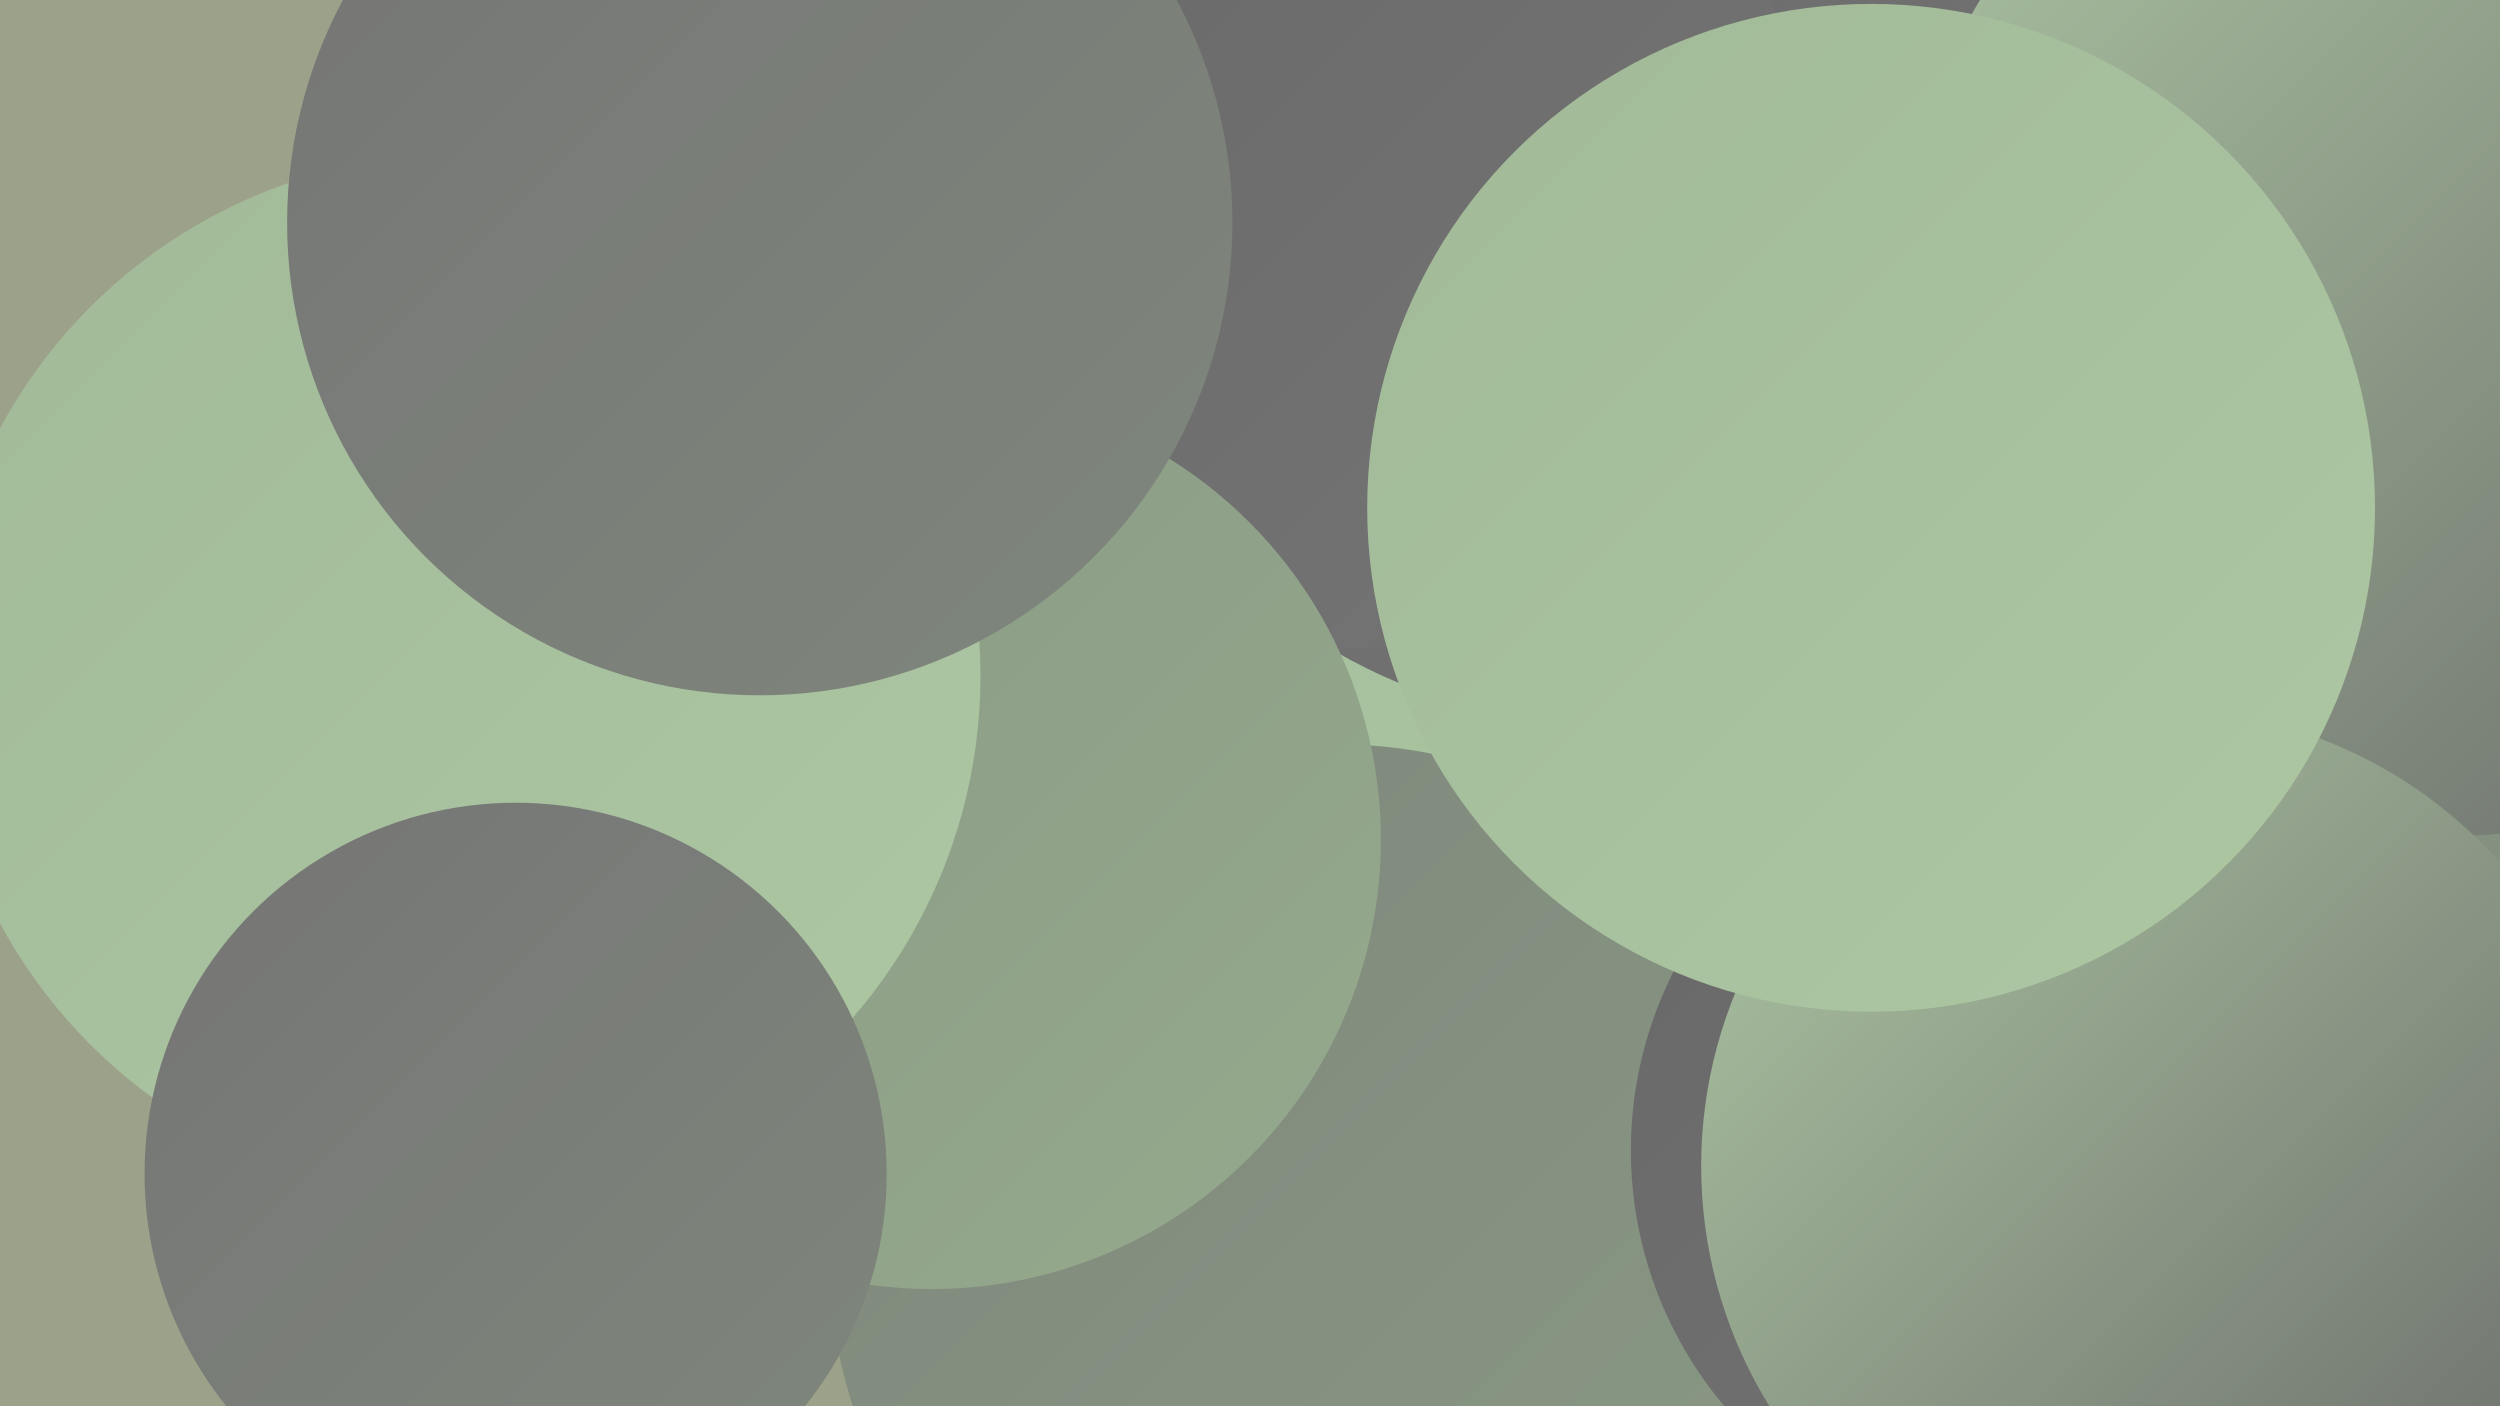
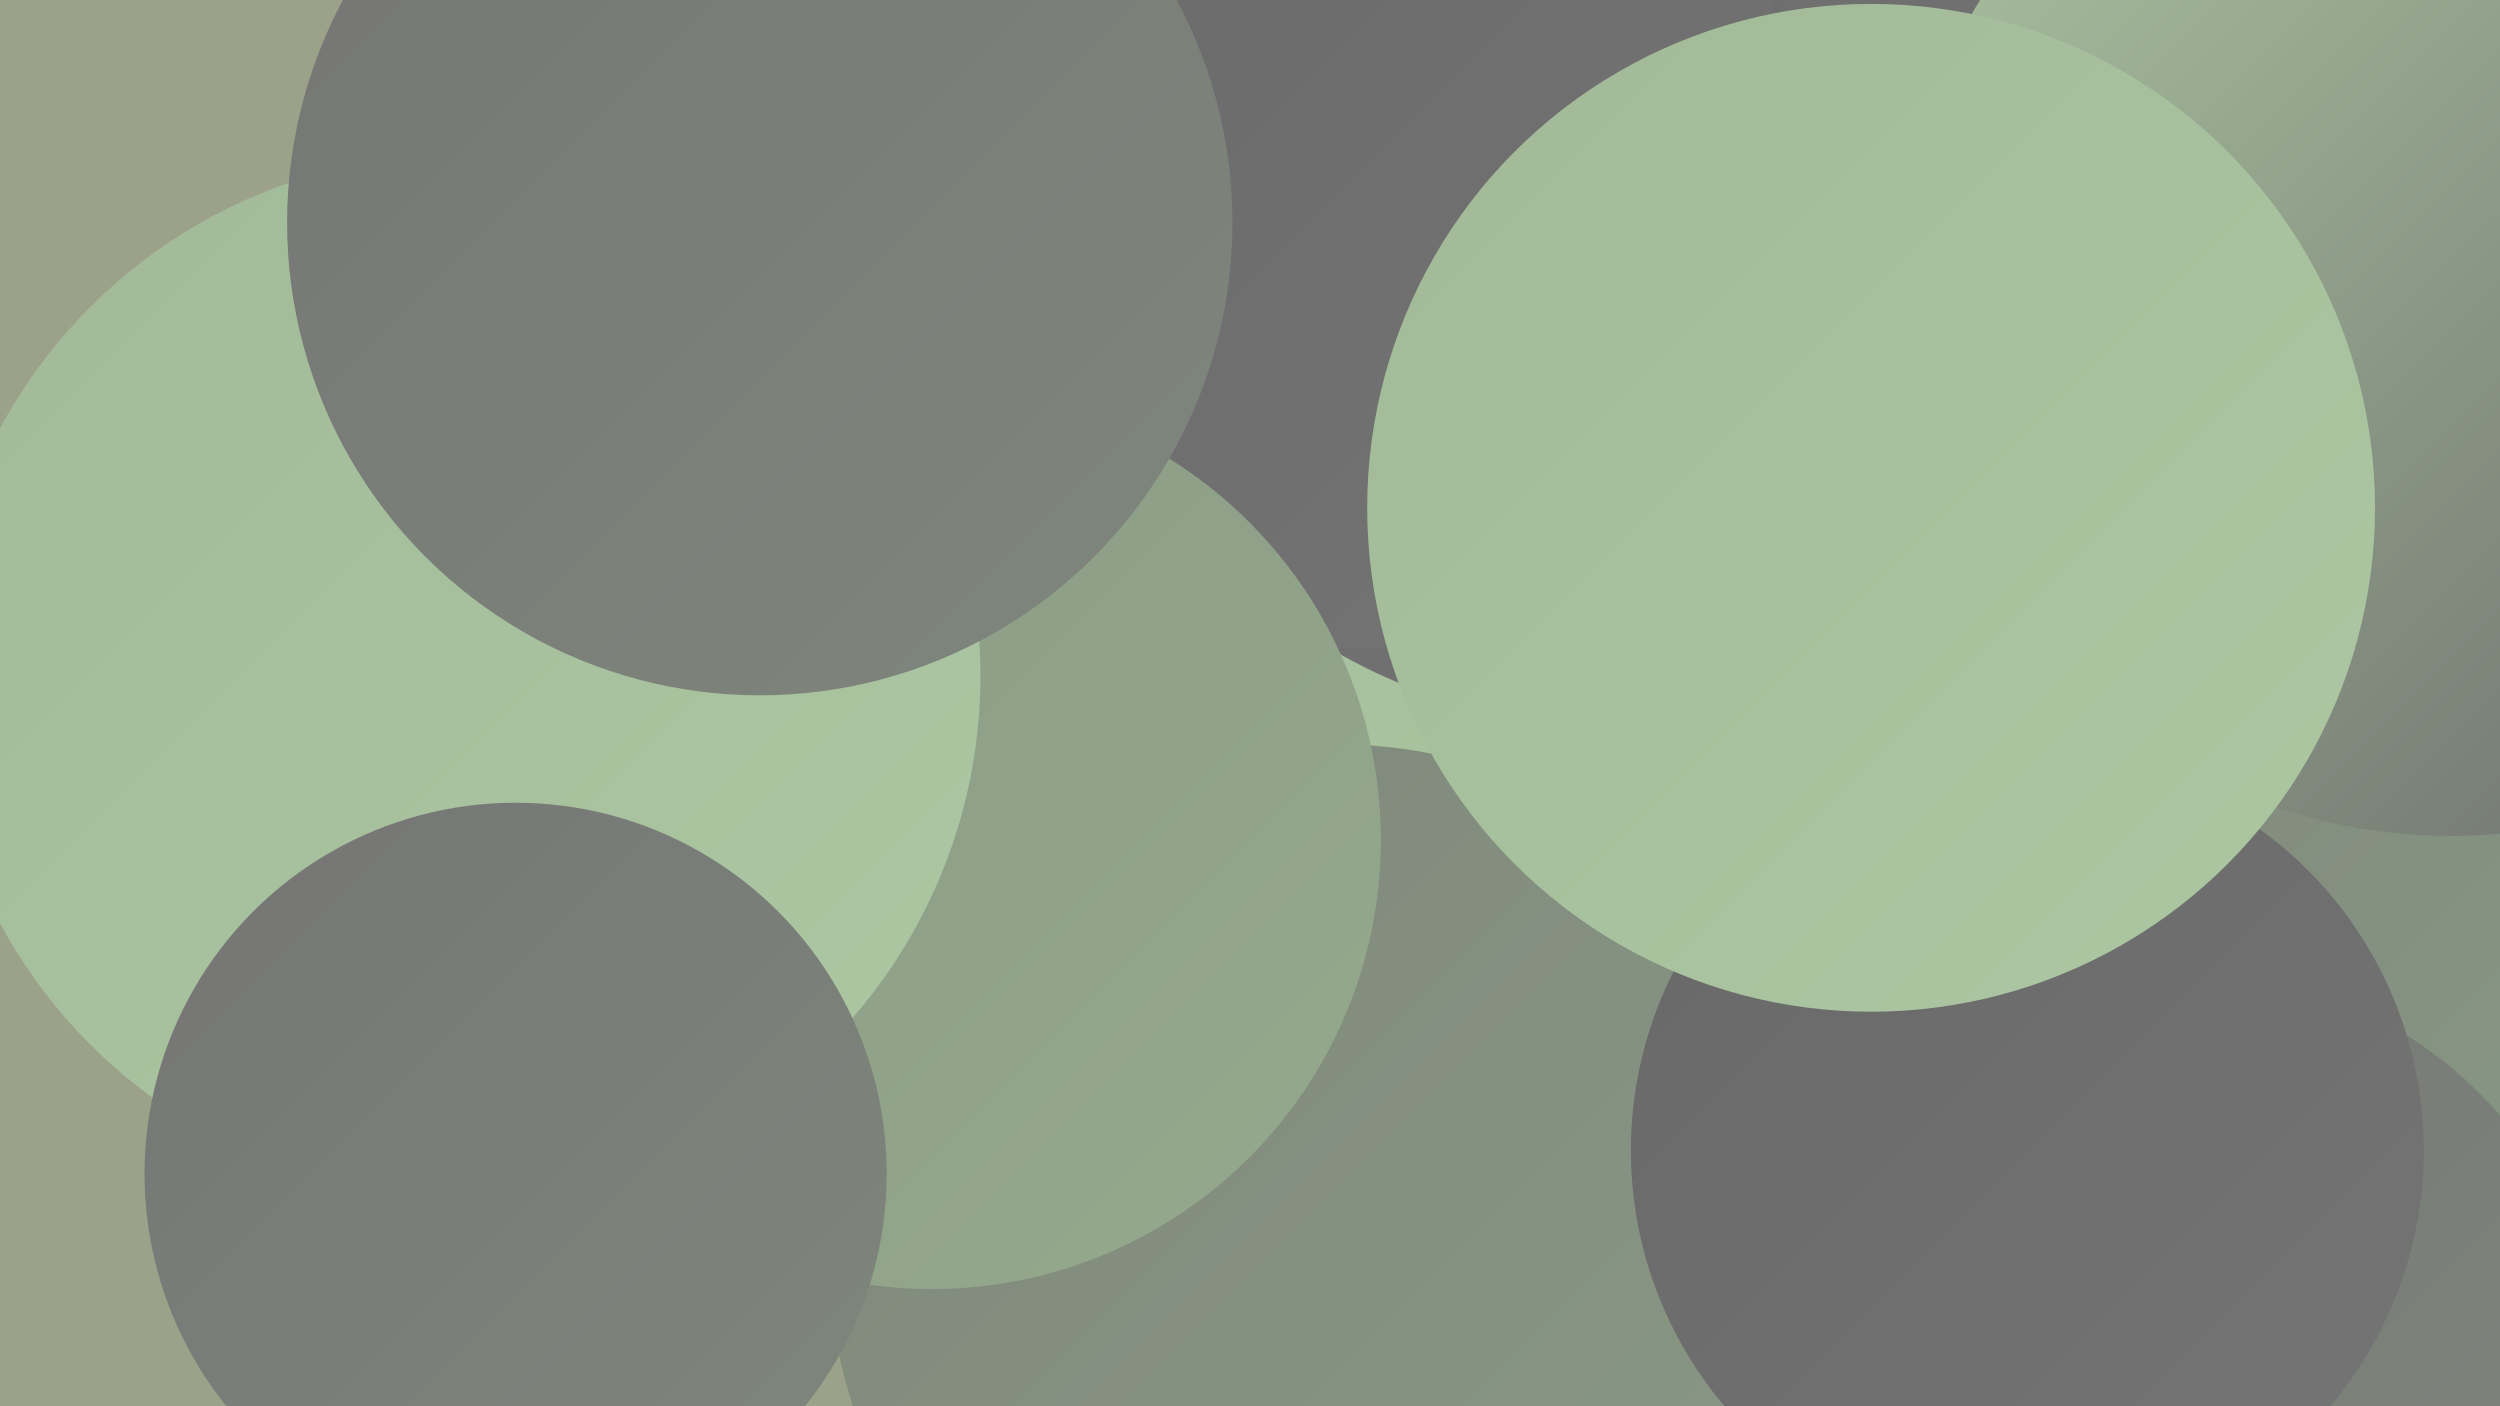
<svg xmlns="http://www.w3.org/2000/svg" width="1280" height="720">
  <defs>
    <linearGradient id="grad0" x1="0%" y1="0%" x2="100%" y2="100%">
      <stop offset="0%" style="stop-color:#686868;stop-opacity:1" />
      <stop offset="100%" style="stop-color:#757575;stop-opacity:1" />
    </linearGradient>
    <linearGradient id="grad1" x1="0%" y1="0%" x2="100%" y2="100%">
      <stop offset="0%" style="stop-color:#757575;stop-opacity:1" />
      <stop offset="100%" style="stop-color:#7f877c;stop-opacity:1" />
    </linearGradient>
    <linearGradient id="grad2" x1="0%" y1="0%" x2="100%" y2="100%">
      <stop offset="0%" style="stop-color:#7f877c;stop-opacity:1" />
      <stop offset="100%" style="stop-color:#899984;stop-opacity:1" />
    </linearGradient>
    <linearGradient id="grad3" x1="0%" y1="0%" x2="100%" y2="100%">
      <stop offset="0%" style="stop-color:#899984;stop-opacity:1" />
      <stop offset="100%" style="stop-color:#95aa8d;stop-opacity:1" />
    </linearGradient>
    <linearGradient id="grad4" x1="0%" y1="0%" x2="100%" y2="100%">
      <stop offset="0%" style="stop-color:#95aa8d;stop-opacity:1" />
      <stop offset="100%" style="stop-color:#a1b997;stop-opacity:1" />
    </linearGradient>
    <linearGradient id="grad5" x1="0%" y1="0%" x2="100%" y2="100%">
      <stop offset="0%" style="stop-color:#a1b997;stop-opacity:1" />
      <stop offset="100%" style="stop-color:#adc7a3;stop-opacity:1" />
    </linearGradient>
    <linearGradient id="grad6" x1="0%" y1="0%" x2="100%" y2="100%">
      <stop offset="0%" style="stop-color:#adc7a3;stop-opacity:1" />
      <stop offset="100%" style="stop-color:#686868;stop-opacity:1" />
    </linearGradient>
  </defs>
  <rect width="1280" height="720" fill="#9ca289" />
  <circle cx="976" cy="93" r="203" fill="url(#grad1)" />
  <circle cx="802" cy="173" r="281" fill="url(#grad5)" />
  <circle cx="1093" cy="677" r="182" fill="url(#grad4)" />
  <circle cx="1198" cy="474" r="185" fill="url(#grad2)" />
  <circle cx="891" cy="720" r="232" fill="url(#grad5)" />
-   <circle cx="1091" cy="278" r="200" fill="url(#grad5)" />
  <circle cx="1115" cy="715" r="219" fill="url(#grad1)" />
  <circle cx="683" cy="640" r="259" fill="url(#grad2)" />
  <circle cx="277" cy="493" r="188" fill="url(#grad5)" />
  <circle cx="982" cy="168" r="274" fill="url(#grad0)" />
  <circle cx="823" cy="93" r="278" fill="url(#grad0)" />
  <circle cx="689" cy="95" r="237" fill="url(#grad0)" />
  <circle cx="1038" cy="589" r="203" fill="url(#grad0)" />
  <circle cx="1255" cy="146" r="282" fill="url(#grad6)" />
-   <circle cx="1105" cy="597" r="234" fill="url(#grad6)" />
  <circle cx="958" cy="260" r="258" fill="url(#grad5)" />
  <circle cx="477" cy="430" r="230" fill="url(#grad3)" />
  <circle cx="235" cy="346" r="267" fill="url(#grad5)" />
  <circle cx="389" cy="114" r="242" fill="url(#grad1)" />
  <circle cx="264" cy="601" r="190" fill="url(#grad1)" />
</svg>